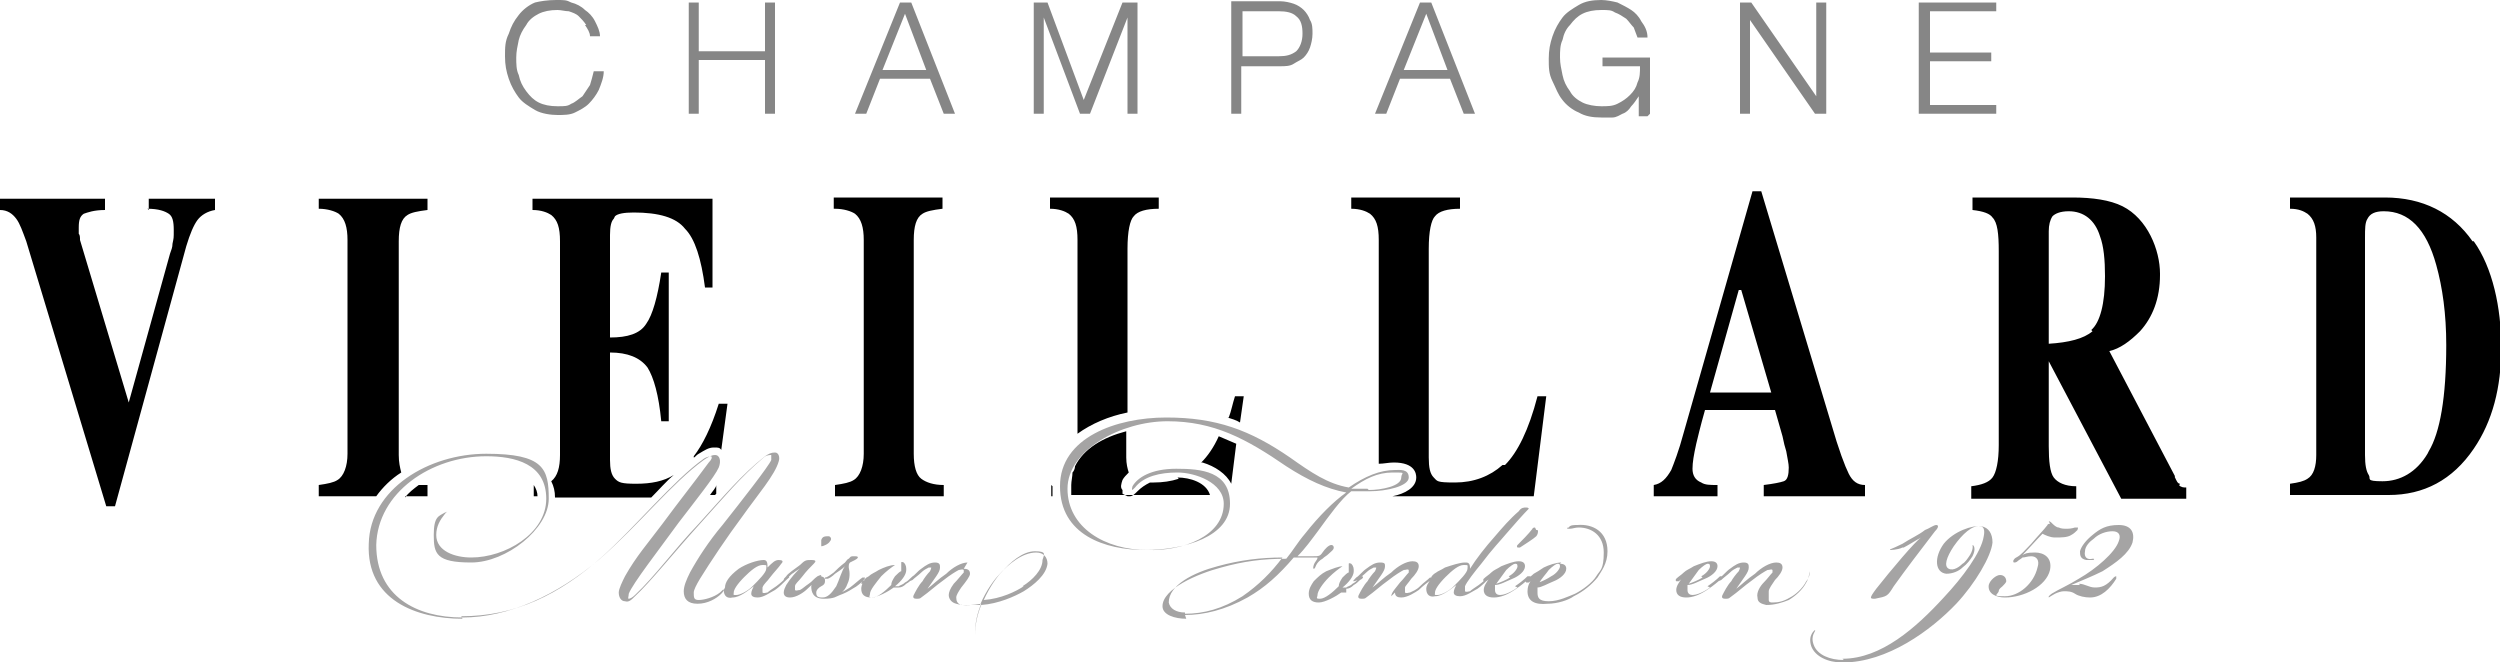
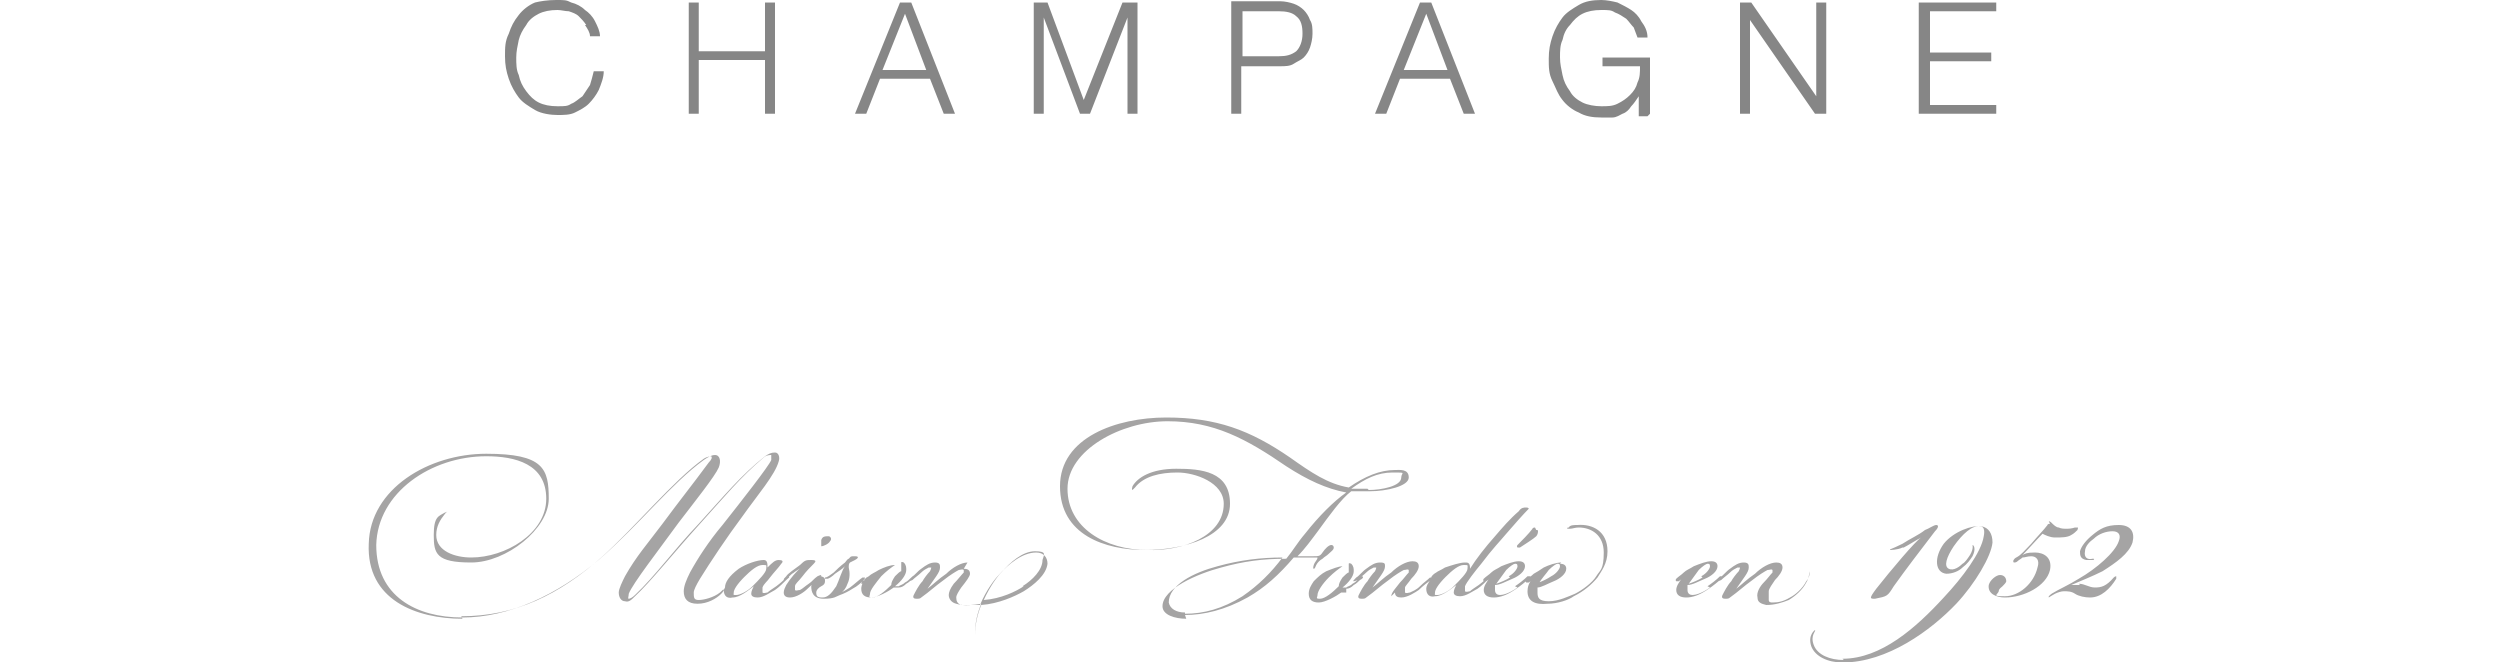
<svg xmlns="http://www.w3.org/2000/svg" viewBox="0 0 200 53">
  <path d="M46.9 2c-.2-.3-.4-.5-.6-.7-.2-.2-.5-.3-.8-.4-.3 0-.6-.1-.9-.1-.6 0-1.1.1-1.5.3-.4.2-.8.5-1 .9-.3.4-.5.8-.6 1.2-.1.5-.2.9-.2 1.4s0 1 .2 1.4c.1.5.3.9.6 1.3s.6.7 1 .9c.4.2.9.3 1.5.3s.8 0 1.1-.2c.3-.1.6-.4.9-.6l.6-.9c.1-.3.2-.7.3-1.1h.8c0 .5-.2 1-.4 1.5-.2.4-.5.8-.8 1.1-.3.3-.7.5-1.1.7-.4.2-.9.2-1.4.2s-1.3-.1-1.8-.4c-.5-.3-1-.6-1.3-1-.3-.4-.6-.9-.8-1.5-.2-.6-.3-1.1-.3-1.8s0-1.2.3-1.8c.2-.6.4-1 .8-1.5.3-.4.8-.8 1.3-1 .4-.1 1-.2 1.7-.2s.8 0 1.2.2c.4.1.8.3 1.1.6.3.2.6.5.8.9.2.4.4.8.4 1.2h-.8c0-.3-.2-.6-.4-.9M55.1.2v8.9h.8V4.8h5.3v4.3h.8V.2h-.8v3.9h-5.3V.2h-.8Zm15.5 5.4 1.8-4.5 1.7 4.5h-3.5ZM72 .2l-3.6 8.9h.9l1.1-2.8h4l1.1 2.8h.9L72.9.2H72Zm10.7 0v8.9h.8V1.4l2.9 7.7h.8l3-7.7v7.7h.8V.2h-1.2L86.7 8 83.8.2h-1.2Zm16.7 4.3V.9h2.9c.6 0 1.1.1 1.4.4.4.3.5.8.5 1.4s-.2 1.1-.5 1.4c-.4.3-.8.4-1.4.4h-2.9ZM98.5.2v8.9h.8V5.3h3.1c.4 0 .8 0 1.1-.2s.6-.3.8-.5c.2-.2.4-.5.5-.8.1-.3.2-.7.2-1.1s0-.8-.2-1.1c-.1-.3-.3-.6-.5-.8-.2-.2-.5-.4-.8-.5-.3-.1-.7-.2-1.1-.2h-3.9Zm13.8 5.4 1.8-4.5 1.7 4.5h-3.5Zm1.3-5.4L110 9.1h.9l1.1-2.8h4l1.1 2.8h.9L114.5.2h-.9ZM132 9.1V4.6h-3.8v.7h3c0 .5 0 .9-.2 1.3-.1.4-.3.7-.6 1-.3.3-.6.5-1 .7-.4.2-.8.2-1.3.2s-1.1-.1-1.5-.3c-.4-.2-.8-.5-1-.9-.3-.4-.5-.8-.6-1.3-.1-.5-.2-.9-.2-1.4s0-1 .2-1.4c.1-.5.3-.9.6-1.2.3-.4.6-.7 1-.9.4-.2.9-.3 1.5-.3s.8 0 1.1.2c.3.1.6.3.9.5.2.2.4.5.6.7.1.3.2.5.3.8h.8c0-.5-.2-.9-.5-1.3-.2-.4-.5-.7-.8-.9-.3-.2-.7-.4-1.1-.6-.4-.1-.9-.2-1.3-.2-.7 0-1.3.1-1.8.4-.5.3-1 .6-1.3 1-.3.4-.6.9-.8 1.5-.2.6-.3 1.1-.3 1.8s0 1.2.3 1.8.4 1 .8 1.5c.3.4.8.8 1.3 1 .5.3 1.1.4 1.8.4h.9c.3 0 .6-.2.8-.3.3-.1.5-.3.7-.6.2-.2.4-.5.6-.8v1.6h.7Zm7.2-8.9v8.9h.8V1.6l5.2 7.5h.9V.2h-.8v7.5L140.1.2h-.9Zm14.3 0v8.9h6.2v-.7h-5.3V4.9h4.9v-.7h-4.9V.9h5.3V.2h-6.1Z" fill="#868686" />
-   <path d="M84.1 38.8v.9h.1v-.8c0-.3 0 0 0 0Zm-27 .9.2-.2v-.7c0 .2-.3.5-.5.8h.4Zm41.1-6.3c.3.1.7.2 1 .4l.3-2.1h-.7c-.2.6-.3 1.2-.5 1.7Zm-3.9 4.9c-.6.2-1.3.3-2 .3H92c-.4.2-.7.4-1 .7-.2.2-.4.4-.6.4h-.2l-.4-.2v-.3c-.2-.2-.1-.5 0-.8.1-.2.3-.4.5-.6-.1-.3-.2-.7-.2-1.2v-2.1c-1.9.5-3.4 1.4-4.1 2.8 0 .2-.1.4-.2.5 0 .3-.1.7-.1 1v.8h11.1c-.3-1-1.6-1.4-2.6-1.4Zm1.9-1.3c1 .3 1.9.9 2.3 1.7l.4-3.2c-.5-.2-.9-.4-1.4-.6-.4.9-.9 1.6-1.4 2.1Zm-40.7-.4c.1 0 .2-.2.4-.3.5-.3.8-.5 1.2-.5h.1c.2 0 .4 0 .5.2l.5-3.7h-.7c-.6 1.9-1.3 3.3-2 4.2ZM11.8 16.7c.9 0 1.4.2 1.7.4.3.2.4.6.4 1.3s0 .6-.1 1.1c0 .3-.1.5-.2.8l-3.3 11.9-3.9-13c0-.2 0-.4-.1-.5v-.5c0-.6.1-.9.4-1.1.3-.1.8-.3 1.7-.3v-.9H0v.9c.6 0 1 .3 1.3.7.3.4.5 1 .8 1.8l6.4 21.2h.7l5.7-20.8c.3-1 .6-1.7.9-2.1.3-.4.8-.7 1.4-.8v-.9h-5.3v.9Zm55 0c.7 0 1.3.2 1.6.4.5.4.7 1.1.7 2.1v17.1c0 1-.3 1.8-.8 2.1-.3.2-.8.3-1.5.4v.9h8.7v-.9c-.8 0-1.4-.2-1.8-.5-.4-.3-.6-1-.6-2V19.2c0-1.1.2-1.8.7-2.1.3-.2.8-.3 1.6-.4v-.9h-8.7v.9Zm-41.3 0c.7 0 1.3.2 1.6.4.5.4.7 1.1.7 2.1v17.1c0 1-.3 1.8-.8 2.1-.3.2-.8.3-1.5.4v.9h4.6c.5-.7 1.2-1.4 2-1.9-.1-.4-.2-.8-.2-1.4V19.3c0-1.1.2-1.8.7-2.1.3-.2.8-.3 1.6-.4v-.9h-8.7v.9Zm58.6 22.1v.9h.1v-.8c0-.3 0 0 0 0m110-2.6c-.9 1.5-2.2 2.2-3.6 2.2s-.9-.2-1.1-.5c-.2-.3-.3-.8-.3-1.6V19c0-.7 0-1.2.2-1.5.2-.4.6-.6 1.3-.6 2 0 3.4 1.4 4.2 4.3.5 1.8.8 3.9.8 6.4 0 4.2-.5 7-1.4 8.5m3.5-16.8c-1.6-2.3-4-3.5-7-3.5h-7.6v.9c.7 0 1.1.2 1.4.4.5.4.7 1 .7 1.9v17.4c0 .9-.2 1.6-.7 1.9-.3.2-.7.3-1.4.4v.9h7.9c2.8 0 5.1-1.2 6.8-3.7 1.5-2.2 2.2-4.9 2.2-8.1s-.7-6.4-2.2-8.5m-30.5 7.2c-.7.6-1.9.9-3.5 1v-9c0-.5.1-.9.3-1.2.2-.2.6-.4 1.3-.4 1.2 0 2.1.7 2.5 2 .3.8.4 1.9.4 3.2 0 2.2-.4 3.7-1.1 4.3m6.7 11.7L168.7 28c.9-.2 1.7-.8 2.5-1.6 1-1.1 1.6-2.6 1.6-4.5s-1-4.4-3-5.4c-1-.5-2.4-.7-4-.7h-8v.9c.9.1 1.4.3 1.6.6.4.4.5 1.3.5 2.7v15.6c0 1.3-.2 2.2-.5 2.6-.3.4-.9.6-1.7.7v.9h8.4v-.9c-.9 0-1.5-.3-1.8-.7-.3-.4-.4-1.3-.4-2.5v-6.9l5.8 11h5.2V39c-.2 0-.4 0-.6-.2-.2 0-.3-.3-.4-.5m-37.1-6.9 2.3-8.2h.2l2.4 8.2h-4.9Zm11.1 6.5c-.3-.6-.8-1.9-1.4-4l-5.6-18.6h-.7l-5.5 19.3c-.4 1.5-.8 2.5-1 3-.4.7-.8 1.1-1.4 1.2v.9h5.1v-.9c-.6 0-1 0-1.3-.2-.5-.2-.7-.6-.7-1.1s.1-1.1.3-2c.1-.4.3-1.3.7-2.7h5.6l.6 2.1c.1.5.2.9.3 1.2.1.6.2 1 .2 1.3 0 .6-.1 1-.4 1.1-.3.1-.8.2-1.6.3v.9h8.1v-.9c-.6 0-1-.3-1.3-.9m-27.7-.7c-1 .9-2.3 1.4-3.8 1.4s-1.4-.1-1.7-.4c-.3-.3-.4-.8-.4-1.6V19.9c0-1.4.2-2.3.5-2.6.3-.4 1-.6 2-.6v-.9h-8.7v.9c.7 0 1.2.2 1.5.4.5.4.7 1 .7 2.1V37.1c.4 0 .8-.1 1.2-.1 1.7 0 1.8.9 1.8 1.2 0 .8-.9 1.3-1.9 1.5h11.3l1-8h-.7c-.7 2.7-1.6 4.5-2.6 5.5m-63.3 2.5.2-.2v-.7c0 .2-.3.5-.5.8h.4Zm41.1-6.3c.3.1.7.2 1 .4l.3-2.1h-.7c-.2.6-.3 1.2-.5 1.7m-4 4.9c-.6.2-1.3.3-2 .3H92c-.4.2-.7.4-1 .7-.2.2-.4.4-.6.4h-.2l-.4-.2v-.3c-.2-.2-.1-.5 0-.8.1-.2.3-.4.5-.6-.1-.3-.2-.7-.2-1.2v-2.1c-1.9.5-3.4 1.4-4.1 2.8 0 .2-.1.4-.2.5 0 .3-.1.7-.1 1v.8h11.1c-.3-1-1.6-1.4-2.6-1.4m-8-3.5c1.1-.8 2.5-1.4 4-1.7V19.9c0-1.4.2-2.3.5-2.6.3-.4 1-.6 2-.6v-.9H84v.9c.7 0 1.2.2 1.5.4.5.4.7 1 .7 2.1v15.5Zm10 2.3c1 .3 1.9.9 2.3 1.7l.4-3.2c-.5-.2-.9-.4-1.4-.6-.4.9-.9 1.6-1.4 2.1m-40.6-.4c.1 0 .2-.2.4-.3.5-.3.8-.5 1.2-.5h.1c.2 0 .4 0 .5.2l.5-3.7h-.7c-.6 1.9-1.3 3.3-2 4.2m-6.3-19.2c.2-.2.7-.3 1.5-.3 2 0 3.4.4 4.1 1.3.8.8 1.3 2.4 1.6 4.7h.6v-7.1H42.6v.9c.7 0 1.2.2 1.5.4.5.4.7 1 .7 2.1v17.1c0 1-.2 1.7-.7 2.1.2.4.3.8.3 1.3h7.7c.6-.6 1.2-1.3 1.8-1.8-.8.5-1.8.7-3 .7s-1.4-.1-1.7-.4c-.3-.3-.4-.8-.4-1.5v-8.6c1.4 0 2.4.4 3 1.2.5.8.9 2.2 1.1 4.3h.6V21.8h-.6c-.3 2-.7 3.4-1.2 4.1-.5.8-1.5 1.1-2.9 1.1v-8.2c0-.7.1-1.1.3-1.3M32.4 39.7h1.8v-.9h-.7c-.4.3-.8.6-1.1 1m10.3-1v.9h.3c0-.3-.1-.6-.3-.9M11.8 16.7c.9 0 1.4.2 1.7.4.3.2.4.6.4 1.3s0 .6-.1 1.1c0 .3-.1.5-.2.8l-3.3 11.9-3.9-13c0-.2 0-.4-.1-.5v-.5c0-.6.1-.9.4-1.1.3-.1.8-.3 1.7-.3v-.9H0v.9c.6 0 1 .3 1.3.7.3.4.5 1 .8 1.8l6.4 21.2h.7l5.7-20.8c.3-1 .6-1.7.9-2.1.3-.4.8-.7 1.4-.8v-.9h-5.3v.9Zm55 0c.7 0 1.3.2 1.6.4.5.4.7 1.1.7 2.1v17.1c0 1-.3 1.8-.8 2.1-.3.2-.8.3-1.5.4v.9h8.7v-.9c-.8 0-1.4-.2-1.8-.5-.4-.3-.6-1-.6-2V19.2c0-1.1.2-1.8.7-2.1.3-.2.8-.3 1.6-.4v-.9h-8.7v.9Zm-41.3 0c.7 0 1.3.2 1.6.4.5.4.7 1.1.7 2.1v17.1c0 1-.3 1.8-.8 2.1-.3.2-.8.3-1.5.4v.9h4.6c.5-.7 1.2-1.4 2-1.9-.1-.4-.2-.8-.2-1.4V19.3c0-1.1.2-1.8.7-2.1.3-.2.8-.3 1.6-.4v-.9h-8.7v.9Zm172.3 2.6c-1.6-2.3-4-3.5-7-3.5h-7.6v.9c.7 0 1.1.2 1.4.4.5.4.7 1 .7 1.9v17.4c0 .9-.2 1.6-.7 1.9-.3.2-.7.3-1.4.4v.9h7.9c2.8 0 5.1-1.2 6.8-3.7 1.5-2.2 2.2-4.9 2.2-8.1s-.7-6.4-2.2-8.5Zm-3.6 17c-.9 1.5-2.2 2.2-3.6 2.2s-.9-.2-1.1-.5c-.2-.3-.3-.8-.3-1.6V19c0-.7 0-1.2.2-1.5.2-.4.6-.6 1.3-.6 2 0 3.4 1.4 4.2 4.3.5 1.8.8 3.9.8 6.4 0 4.2-.5 7-1.4 8.5Zm-19.8 2.4c-.2 0-.3-.3-.4-.5l-5.3-10.1c.9-.2 1.7-.8 2.5-1.6 1-1.1 1.6-2.6 1.6-4.5s-1-4.4-3-5.4c-1-.5-2.4-.7-4-.7h-8v.9c.9.1 1.4.3 1.6.6.4.4.5 1.3.5 2.7v15.6c0 1.3-.2 2.2-.5 2.6s-.9.6-1.7.7v.9h8.4V39c-.9 0-1.5-.3-1.8-.7-.3-.4-.4-1.3-.4-2.5v-6.9l5.8 11h5.2v-.8c-.2 0-.4 0-.6-.2Zm-7-12.2c-.7.6-1.9.9-3.5 1v-9c0-.5.1-.9.3-1.2.2-.2.6-.4 1.3-.4 1.2 0 2.1.7 2.5 2 .3.8.4 1.9.4 3.2 0 2.2-.4 3.7-1.1 4.3Zm-19.5 11.4c-.3-.6-.8-1.9-1.4-4l-5.6-18.6h-.7l-5.5 19.3c-.4 1.5-.8 2.5-1 3-.4.7-.8 1.1-1.4 1.2v.9h5.1v-.9c-.6 0-1 0-1.3-.2-.5-.2-.7-.6-.7-1.1s.1-1.1.3-2c.1-.4.3-1.3.7-2.7h5.6l.6 2.1c.1.5.2.9.3 1.2.1.6.2 1 .2 1.3 0 .6-.1 1-.4 1.1-.3.1-.8.2-1.6.3v.9h8.1v-.9c-.6 0-1-.3-1.3-.9Zm-11.1-6.5 2.3-8.2h.2l2.4 8.2h-4.9Zm-16.6 5.8c-1 .9-2.3 1.4-3.8 1.4s-1.4-.1-1.7-.4c-.3-.3-.4-.8-.4-1.6V19.9c0-1.4.2-2.3.5-2.6.3-.4 1-.6 2-.6v-.9h-8.7v.9c.7 0 1.2.2 1.5.4.5.4.7 1 .7 2.1V37.1c.4 0 .8-.1 1.2-.1 1.7 0 1.8.9 1.8 1.2 0 .8-.9 1.3-1.9 1.5h11.3l1-8h-.7c-.7 2.7-1.6 4.5-2.6 5.5Zm-34-2.5c1.1-.8 2.5-1.4 4-1.7V19.9c0-1.4.2-2.3.5-2.6.3-.4 1-.6 2-.6v-.9H84v.9c.7 0 1.2.2 1.5.4.5.4.7 1 .7 2.1v15.5Zm-37-17.4c.2-.2.7-.3 1.5-.3 2 0 3.4.4 4.1 1.3.8.8 1.3 2.4 1.6 4.7h.6v-7.1H42.6v.9c.7 0 1.2.2 1.5.4.5.4.7 1 .7 2.1v17.1c0 1-.2 1.7-.7 2.1.2.4.3.8.3 1.3h7.7c.6-.6 1.2-1.3 1.8-1.8-.8.5-1.8.7-3 .7s-1.4-.1-1.7-.4c-.3-.3-.4-.8-.4-1.5v-8.6c1.4 0 2.4.4 3 1.2.5.8.9 2.2 1.1 4.3h.6V21.8h-.6c-.3 2-.7 3.4-1.2 4.1-.5.8-1.5 1.1-2.9 1.1v-8.2c0-.7.1-1.1.3-1.3ZM32.4 39.7h1.8v-.9h-.7c-.4.3-.8.6-1.1 1Zm10.3-.9v.9h.3c0-.3-.1-.6-.3-.9Z" />
  <path d="M37 49.5c-3.7 0-7.7-1.5-7.5-6 .1-4.4 4.8-7.2 9.4-7.2s5 1.2 5 3.6-3.4 5.1-6.2 5.1-3-.7-3-2.2.4-1.5.9-1.8c.1 0 .2-.1.2-.1l-.2.2c-.4.5-.7 1-.7 1.7 0 1.3 1.5 1.8 2.8 1.8 2.7 0 6-1.9 6-4.7s-2.5-3.4-4.8-3.4c-4.4 0-8.7 2.9-8.8 7.1 0 4.1 3.2 5.8 6.9 5.8s7.6-1.8 11-4.7c3.1-2.7 5.8-6.1 8.3-7.9.3-.2.6-.4.9-.4.4 0 .5.5.3 1-.3.7-1.9 2.7-3.2 4.4-1.6 2.2-3.7 4.9-4 5.7 0 .2-.1.4 0 .4s.3-.1.5-.3c1.6-1.5 3.1-3.6 5.1-5.7 2-2.2 3.4-3.9 5.3-5.4.3-.2.5-.3.8-.3.3 0 .4.4.3.7-.3 1.1-1.7 2.7-2.9 4.4-1.2 1.6-2.6 3.7-3.4 5-.3.5-.5.9-.5 1.1 0 .4 0 .6.4.6s1.2-.2 1.7-.6c.2-.2.3-.3.3-.2 0 0 0 .1-.2.3-.4.4-1.1.8-1.9.8s-1.1-.4-1.1-1c0-.4.2-.9.5-1.5.6-1.1 1.5-2.5 2.6-3.8 1.5-1.9 3.7-4.7 3.9-5.2v-.4c-.1 0-.4 0-.6.2-1.8 1.5-3.2 3.2-5.1 5.3-2 2.2-4 4.7-5.2 5.8-.3.3-.5.5-.8.4-.3 0-.5-.3-.5-.7 0-.3.3-.9.5-1.3.9-1.6 1.8-2.6 3-4.2 1.4-1.9 2.3-3 3.7-4.9.2-.2.3-.4.2-.5 0 0-.3 0-.6.2-2.4 1.7-5.6 5.6-8.2 7.9-3.4 3-6.9 4.7-11.2 4.7Zm22.5-3.3c.6-.6 1.1-1 1.5-1s.3 0 .3.3-.6.9-1.1 1.4c-.4.4-1 .7-1.3.7s-.2 0-.2-.2.2-.6.9-1.3m-1.7 1.1c0 .5.3.7.7.6.6 0 1.3-.6 1.7-.9-.1.2-.2.4-.2.6 0 .2.2.3.5.3.5 0 1-.4 1.4-.6.3-.2.7-.6.9-.8.2-.2.3-.2.2-.3 0 0-.1 0-.2.1-.2.2-.4.4-.8.7-.3.2-.6.4-.7.5-.1 0-.3.1-.4 0V47c.1-.3.4-.5.6-.8.3-.4.7-.8.9-1.1.2-.2.1-.3-.2-.3-.3 0-.5.2-.9.6 0-.3 0-.6-.3-.6-.5 0-1.4.3-2 .7-.8.6-1.1 1.1-1.1 1.5m8.3-4.1c-.3 0-.5 0-.6.3v.5c.2 0 .6-.2.7-.4.2-.2 0-.4-.1-.4Zm-2.9 3c.2-.2.6-.4.7-.5-.3.2-.9.9-1.2 1.4-.1.2-.2.4-.2.6s.1.4.5.4c.5 0 1.1-.4 1.4-.7.3-.3.7-.6.9-.8 0 0 .2-.2.2-.3 0 0-.1 0-.3.1-.3.2-.4.4-.7.6-.3.2-.5.4-.7.5-.2 0-.3.1-.4 0v-.3c0-.2.3-.4.6-.8s.6-.7.9-1c.2-.2.2-.3-.2-.3s-.5 0-.9.4c-.4.3-1 .7-1.1.9-.2.2-.2.2-.2.3 0 0 .1 0 .2-.1.2-.1.3-.3.6-.5M68 47c-.3.2-.5.3-.7.4.2-.1.4-.4.5-.7.2-.4.2-.9.1-1.3 0-.2 0-.3.1-.4l.4-.2c.2-.1.4-.3 0-.3s-.3 0-.5.2c-.1 0-.2.2-.3.3-.4.3-.7.6-.9.8-.3.2-.5.4-.7.4v.1h.2c.1 0 .4-.2.6-.4.3-.2.6-.4.8-.6-.2.2-.5 1.2-.7 1.6-.4.6-.7.9-1.1.9s-.5-.1-.5-.4c0-.2.2-.4.4-.5.2-.1.3-.2.3-.4s0-.3-.3-.4c-.4 0-.7.4-.8.8 0 .4.1 1 1 1s1-.2 1.3-.3c.3-.1.7-.3 1-.5.4-.2.7-.5.8-.6.1-.1.2-.2.2-.3H69c-.3.2-.6.5-1 .8m1.1-.6c.1 0 .2-.2.3-.3-.3.3-.5.7-.5 1 0 .5.3.7.8.7s1.4-.5 1.8-.8h.4c.2 0 .4-.1.6-.3.2-.1.4-.3.5-.4.2-.1.3-.2.2-.3 0 0-.1 0-.3.2-.2.2-.3.3-.5.4-.2.2-.4.2-.5.3h-.3c.5-.4.9-.9.9-1.3 0-.2 0-.4-.2-.6 0 0-.2-.1-.2 0v.7c-.1 0-.3.2-.5.4-.2.3-.3.5-.3.7-.5.5-1.1 1-1.5 1s-.2-.1-.2-.3c0-.3.5-.9.9-1.4.4-.4.8-.7 1.1-.9h.2-.2c-.4 0-.9.2-1.3.4-.3.2-.6.3-.8.5-.2.1-.4.3-.5.4 0 0-.1.1-.1.2h.2m12.8.2c-.6.4-1.8 1-3.2 1.1.5-1.1 1.1-1.9 1.4-2.2.7-.8 1.7-1.7 2.7-1.7s.7.3.6.7c0 .8-.8 1.6-1.6 2.1M77.4 45c-.5 0-1.2.4-1.7.9-.6.4-1.1.9-1.5 1.2.2-.3.5-.7.7-1 .2-.3.3-.5.3-.7s0-.4-.4-.4-.7.2-1.1.5c-.3.2-.6.6-.8.7-.2.2-.3.3-.2.3 0 0 .1 0 .3-.1.2-.2.5-.4.7-.6.2-.2.4-.3.6-.4h.2s0 .1-.1.3c-.2.2-.5.6-.6.8-.3.3-.6.9-.7 1.1-.1.2 0 .3.2.3s.3 0 .4-.1c.7-.5 1.1-.9 1.8-1.4.5-.4 1-.7 1.2-.8.1 0 .3-.1.4 0v.2c-.2.2-.5.6-.8.9-.3.4-.4.7-.4.9 0 .3.2.6.6.7.6.2 1.4.1 2 0-.3.7-.5 1.5-.5 2.4v.2-.1c0-.8.2-1.7.5-2.4 1.4-.1 2.7-.7 3.4-1.1.8-.5 1.8-1.3 1.9-2.2 0-.5-.3-.9-.9-.9-1.1 0-2.2.9-3 1.8-.3.3-1 1.2-1.5 2.4h-1.5c-.3-.1-.4-.3-.4-.6 0-.2.2-.5.4-.8.4-.5.7-.9.7-1.1 0-.3-.2-.4-.5-.4m32.3-6.4h-1.3c1.1-.8 2.1-1.3 3.3-1.3s.7 0 .7.4c0 .7-1.6 1-2.6 1ZM94.8 49c-.7 0-1.2-.3-1.3-.8 0-1.4 2-2.4 3.9-2.9 1.8-.5 3.5-.7 5.2-.7-.9 1.2-1.9 2.2-3.2 3.1-1.6 1-3.1 1.4-4.6 1.4Zm0 .2c1.5 0 3.2-.4 5-1.4 1.4-.8 2.5-1.8 3.7-3.2H105.4c0 .2-.2.3-.3.6 0 0-.1.3 0 .3s.1-.1.2-.3c.1-.2.3-.4.5-.5.2-.2.3-.2.5-.4s.4-.3.4-.5c0 0 0-.2-.2-.2s-.5.3-.7.6c-.2.3-.3.3-.8.3h-1.2c.6-.6 1.1-1.3 1.7-2.1.8-1.1 1.8-2.5 2.6-3.1h1.5c1.3 0 3.1-.4 3.1-1.1s-.7-.6-1.1-.6c-1.2 0-2.4.5-3.7 1.4-1.7-.3-3-1.2-4.7-2.4-3.2-2.2-5.9-3.2-9.9-3.2s-8.5 1.6-8.5 5.5 3.6 5.1 6.8 5.1 6.8-1.1 6.8-3.7-2.3-2.8-4.3-2.8-3.1.7-3.5 1.4c0 .1-.1.2 0 .3l.2-.2c.7-.9 2-1.2 3.4-1.2s3.7.8 3.7 2.5c0 2.6-3.3 3.8-6.1 3.7-3.4 0-6.4-1.8-6.4-4.9s4.3-5.4 8-5.4 6.3 1.4 9.5 3.6c1.7 1.1 3.2 1.8 4.8 2.1-1 .7-2.2 1.9-3.3 3.3-.6.7-1 1.4-1.5 2-1.9 0-3.4.2-5.2.7-1.9.5-4.7 1.7-4.7 3.1 0 .7 1 1 1.9 1Zm12.9-2.1c.2 0 .4-.1.6-.3.2-.1.4-.3.5-.4.2-.1.3-.2.2-.3 0 0-.1 0-.3.2-.2.2-.3.3-.5.4-.2.2-.4.2-.5.3h-.3c.5-.4.9-.9.9-1.3 0-.2 0-.4-.2-.6 0 0-.2-.1-.2 0v.7c-.1 0-.3.2-.5.4-.2.3-.3.5-.3.7-.5.5-1.1 1-1.5 1s-.2-.1-.2-.3c0-.3.4-.9.9-1.4.4-.4.8-.7 1.1-.9h.2-.2c-.3 0-.8.2-1.3.4-.4.2-.7.5-1 .8-.2.3-.4.6-.4 1 0 .5.3.7.8.7s1.4-.5 1.8-.8h.4m3.9 0c0 .3.2.4.5.4.5 0 1.1-.4 1.4-.6.3-.3.8-.7 1-.8.1-.1.2-.2.1-.2h-.2c-.2.2-.5.4-.8.7-.3.3-.6.4-.8.5-.1 0-.3.1-.4 0V47c0-.1.3-.4.5-.7.3-.3.6-.7.6-1 0-.3-.2-.4-.5-.4-.5 0-1.2.4-1.7.9-.6.4-1.1.9-1.5 1.2.2-.3.5-.7.7-1 .2-.3.3-.5.3-.7s0-.3-.4-.3-.7.2-1.1.5c-.3.2-.6.6-.8.7-.2.2-.3.3-.2.3 0 0 .1 0 .3-.1.2-.2.5-.4.7-.6.2-.2.4-.3.6-.4h.2s0 .1-.1.3c-.2.2-.5.6-.6.8-.3.3-.6.9-.7 1.1-.1.2 0 .3.2.3s.3 0 .4-.1c.7-.5 1.1-.9 1.8-1.4.5-.4 1-.7 1.2-.8.2 0 .3-.1.4 0v.2c-.2.2-.4.5-.7.8-.3.4-.7.8-.7 1.1m4.3-1.5c.6-.6 1.1-1 1.5-1s.3 0 .3.3-.6.9-1.1 1.4c-.4.4-1 .7-1.3.7s-.2 0-.2-.2.2-.6.9-1.3m1.5-1.1c-.4 0-1 .2-1.6.4-.3.2-.6.3-.7.4-.2.1-.4.3-.4.4l-.3.3h.1s.2-.1.2-.2c-.3.4-.4.6-.4.8 0 .5.3.7.7.6.6 0 1.3-.6 1.7-.9-.1.2-.2.4-.2.6 0 .2.2.3.5.3.5 0 1-.4 1.4-.6.3-.2.7-.6.9-.8.2-.2.3-.2.2-.3 0 0-.1 0-.2.1-.2.2-.4.4-.8.7-.3.2-.6.4-.7.5-.1 0-.3.1-.4 0v-.4c.1-.3.8-1.2 1.3-1.8.9-1.2 1.5-1.8 2-2.4.6-.7 1.4-1.6 1.8-2 0 0 0-.1-.2-.1s-.4 0-.6.3c-.7.6-1.3 1.3-1.9 2-.8.9-1.5 1.8-2 2.6 0-.2 0-.5-.3-.5m5.5-2.8s-.2 0-.2.1c-.3.4-.9 1-1.2 1.3 0 0-.1.1 0 .2h.2c.3-.2 1.1-.7 1.3-.9.1-.1.2-.4.1-.5h-.1Zm-2 4c-.3.2-.8.4-1.1.5.2-.3.6-.8.8-1.1.3-.3.6-.5.7-.5s.2 0 .2.2-.3.6-.7.8m.7.9c-.7.5-1.2.6-1.4.6s-.4-.1-.4-.4v-.4c.4 0 .9-.3 1.4-.5.5-.2 1-.6 1-1 0-.2-.1-.4-.5-.4s-.9.2-1.4.4c-.3.2-.6.3-.8.5-.2.2-.4.3-.6.5 0 0-.1.1 0 .2h.2s.3-.2.3-.3c-.3.4-.5.7-.5 1 0 .4.3.6.8.6s1.1-.2 1.8-.7c.3-.2.8-.6 1-.8 0 0 .2-.2.1-.2h-.2c-.3.3-.7.6-1 .8m1.9-.2c.2-.4.6-.8.8-1.1.3-.3.6-.5.7-.5s.2 0 .2.2-.3.6-.7.8c-.3.2-.7.4-1 .5m1.8-1.6c-.4 0-1 .2-1.4.4-.3.2-.6.4-.8.5-.2.2-.4.3-.6.5 0 0-.1.1 0 .2h.2s.3-.2.3-.3c-.3.3-.4.7-.4 1 0 .8.6 1.1 1.6 1 .8 0 1.7-.3 2.1-.6.8-.4 1.4-.9 1.9-1.5.3-.5.8-1.1.8-2.1 0-1.6-1.2-2.2-2.4-2.1-.3 0-.6 0-.7.2 0 0-.2 0-.1.1h.2c.2 0 .4-.1.7-.1 1 0 2 .6 2 2s-.3 1.4-.6 1.9-1.1 1.1-1.7 1.4c-.5.2-1.3.6-2.1.6s-.9-.3-.9-.7V47c.3 0 .8-.3 1.3-.5s1-.6 1-1c0-.2-.1-.4-.5-.4m11.4 1.1c-.3.2-.8.4-1.1.5.2-.3.6-.8.8-1.1.3-.3.6-.5.7-.5s.2 0 .2.2-.3.6-.7.8m.7.9c-.7.5-1.2.6-1.4.6s-.4-.1-.4-.4v-.4c.4 0 .9-.3 1.4-.5.5-.2 1-.6 1-1 0-.2-.1-.4-.5-.4s-.9.2-1.4.4c-.3.2-.6.3-.8.5-.2.2-.4.3-.6.5 0 0-.1.1 0 .2h.2s.3-.2.3-.3c-.3.4-.5.7-.5 1 0 .4.3.6.8.6s1.1-.2 1.8-.7c.3-.2.8-.6 1-.8 0 0 .2-.2.1-.2h-.2c-.3.3-.7.6-1 .8m4.9.4c0-.2.3-.6.5-.9.3-.3.6-.7.6-1 0-.3-.2-.4-.5-.4-.5 0-1.2.4-1.7.9-.6.4-1.1.9-1.5 1.2.2-.3.5-.7.7-1 .2-.3.3-.5.3-.7s0-.4-.4-.4-.7.2-1.1.5c-.3.2-.6.6-.8.7-.2.2-.3.3-.2.3 0 0 .1 0 .3-.1.2-.2.5-.4.7-.6.2-.2.4-.3.6-.4h.2s0 .1-.1.3c-.2.2-.5.6-.6.8-.3.3-.6.9-.7 1.1-.1.2 0 .3.2.3s.3 0 .4-.1c.7-.5 1.1-.9 1.8-1.4.5-.4 1-.7 1.2-.8.2 0 .3-.1.4 0v.2c-.2.2-.4.5-.7.8-.3.3-.6.8-.5 1.2 0 .4.3.5.7.6.7 0 1.3-.2 1.8-.4.5-.3 1.1-.8 1.4-1.4.2-.3.2-.6.3-.9v-.2.2c0 .2-.1.6-.3.8-.3.6-.9 1.1-1.3 1.3-.5.3-.9.4-1.4.4-.1 0-.3 0-.3-.2v-.4m10.8-3.8c.4-.2 1-.6 1.4-.8-.4.2-2.5 2.7-3.6 4.1-.6.8-.5.8-.1.8 1-.2 1-.2 1.5-1 1-1.4 2-2.7 3.3-4.4.3-.3.3-.5.1-.5s-.6.3-.9.4c-.5.4-1.2.7-1.8 1.1-1 .5-1 .4-1 .5 0 0 .6 0 1-.2m-4.7 9c-1.1 0-2.1-.4-2.4-1.2-.3-.8.2-1.1.1-1.2 0 0-.6.4-.3 1.3.3.8 1.3 1.3 2.5 1.3 3.6 0 7.1-2.6 9.1-4.7 1.5-1.6 2.8-3.8 2.9-4.9 0-.7-.3-1.2-.9-1.3-.7-.1-2.2.4-3 1.4-.8 1.1-.7 2.3.2 2.4.5 0 1-.2 1.3-.5.4-.3.6-.6.8-.9.3-.6.1-.9 0-.9 0 0 .1.3-.2.8-.2.3-.4.6-.6.7-.2.2-.7.6-1.1.4-.4-.2-.2-.9.4-1.8.7-1 1.5-1.7 2.1-1.6.3 0 .4.3.3.8-.2 1.3-1.7 3.3-3.2 4.9-2.2 2.4-5 4.9-8.1 4.9ZM164 41.9s-.2 0-.2.1c-.3.4-.8.9-1.3 1.5-.5.5-.8.9-1.2 1.1-.2.1-.3.3-.2.4.1 0 .2 0 .3-.1.1-.1.3-.2.4-.3.2 0 .4-.1.7-.1.4 0 .7.3.5.9-.3 1.3-1.5 2.3-2.6 2.3s-.6-.1-.5-.4c0-.2.2-.3.3-.4.1-.1.3-.3.3-.4 0-.3-.2-.5-.5-.5s-.8.4-.9.8c-.1.7.6 1 1.3 1 1.5 0 3.3-.9 3.6-2.2.2-1-.5-1.4-1.2-1.4s-.8.1-1 .2c.4-.4 1.2-1.3 1.6-1.7.2.1.6.3 1 .3.5 0 1 0 1.3-.2.2-.1.4-.3.5-.4 0-.1.1-.2 0-.2h-.2s-.3.1-.6.1-.5 0-.7-.1c-.2 0-.4-.2-.6-.4 0 0-.1-.1-.2-.1Zm2.4 4.9h-.7c.7-.3 1.7-.7 2.5-1.1 1.1-.7 2.1-1.4 2.4-2.3.2-.8-.1-1.4-1.1-1.4s-1.5.3-2.1.8c-.5.4-.9.9-1 1.3 0 .3 0 .6.5.7h.5s.2 0 .1-.1h-.1c-.4.1-.7-.1-.6-.6 0-.4.4-.8.7-1 .4-.4 1-.6 1.5-.6s.7.3.5.8c-.3.9-1.8 2.2-3.2 3-.8.5-1.7.9-2 1.1-.2.1-.3.2-.4.3v.1s.3-.2.5-.3c.2-.1.5-.2.7-.2.3 0 .6 0 .9.2.3.2.8.3 1.2.3.9 0 1.6-.7 2.1-1.5v-.2s-.1 0-.2.1c-.6.7-1 .8-1.5.8s-.8-.3-1.3-.3" fill="#a5a4a4" />
</svg>